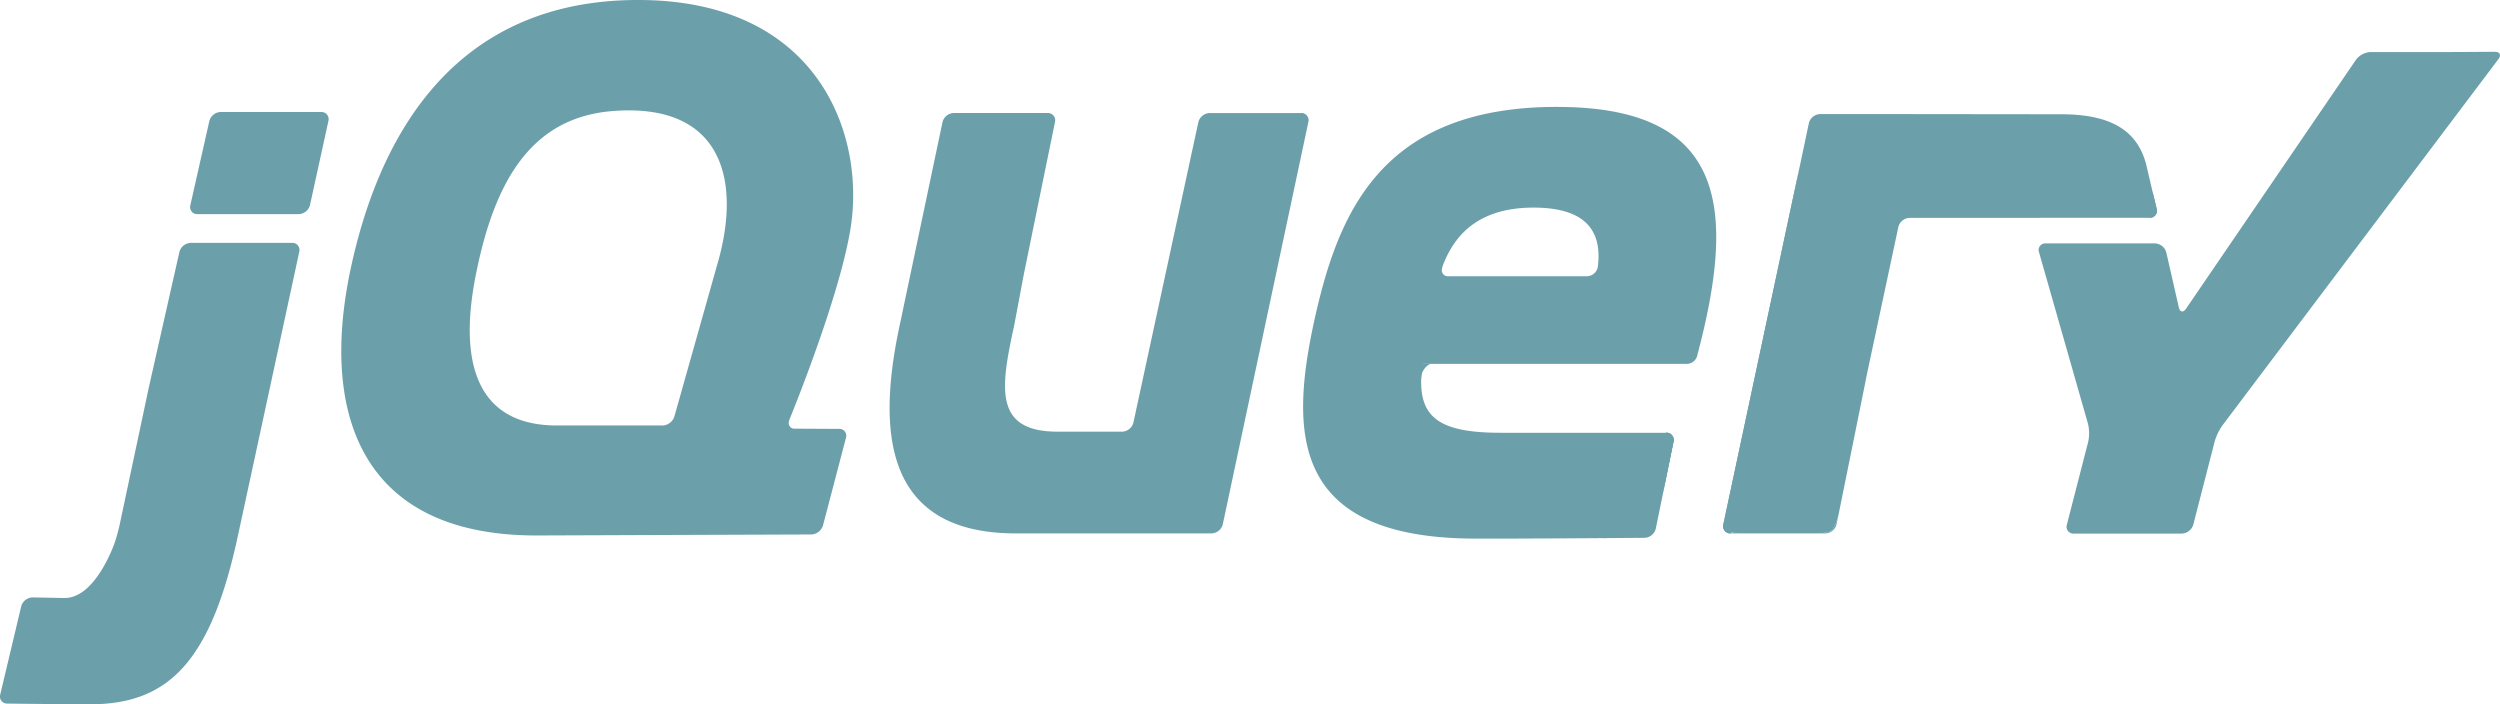
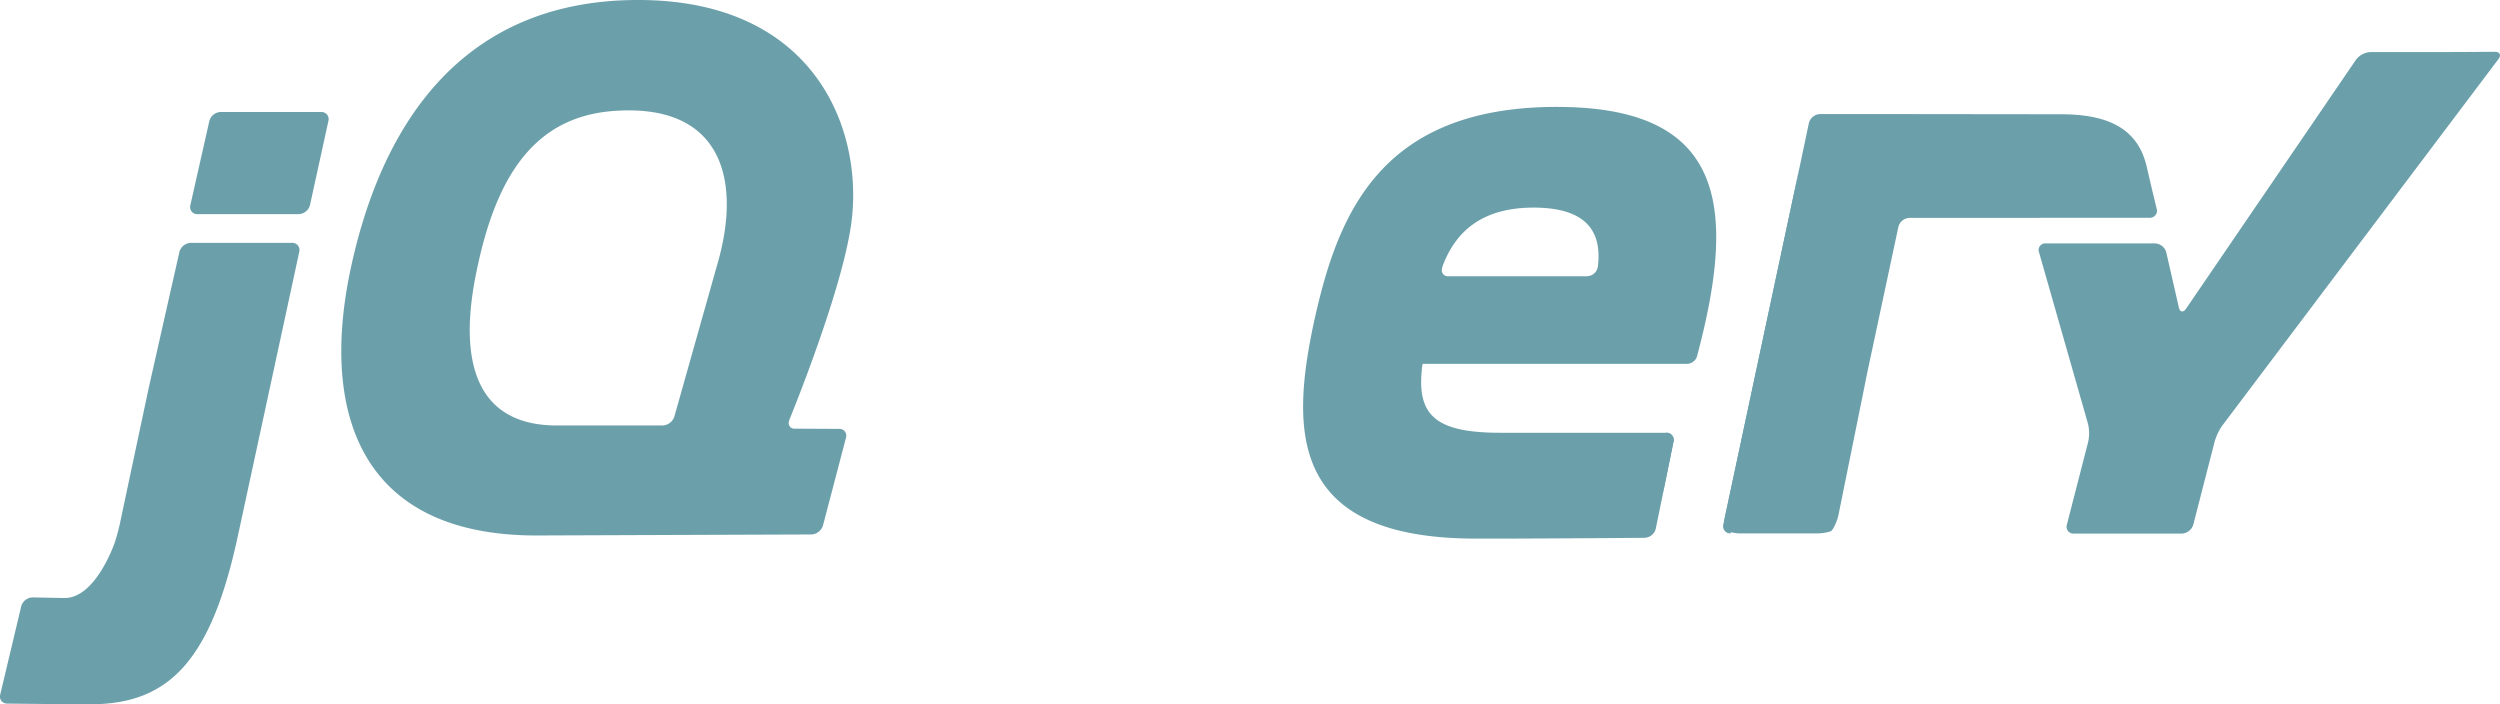
<svg xmlns="http://www.w3.org/2000/svg" width="289.716" height="81.616" viewBox="0 0 289.716 81.616">
  <g id="jquery-2" transform="translate(-2.147 -180.818)">
    <path id="Path_11" data-name="Path 11" d="M140.639,222.708v0l-2.315,8.2Zm11.9,17.808-2.55-.015Zm-.656,12.251h0l-15.281.056Zm3.2-12.236-2.552-.015Zm-1.865,11.195,2.662-10.151-2.662,10.154v0Zm56.262-46.75-4.958,23.31Zm-12.746,0-3.764,17.414,3.764-17.415Z" transform="translate(-55.717 -10.009)" fill="#6ba0ab" />
-     <path id="Path_12" data-name="Path 12" d="M225.866,203.186h-10.6a1.4,1.4,0,0,0-1.3,1.047L210.2,221.648l-3.764,17.415a1.39,1.39,0,0,1-1.3,1.045h-7.5c-7.425,0-6.566-5.137-5.045-12.171l.046-.213.167-.887c.01-.057.022-.115.031-.167l.339-1.805.363-1.936c.111-.583.278-1.437.388-1.972l1.711-8.361,1.712-8.362a.842.842,0,0,0-.856-1.05H185.607a1.383,1.383,0,0,0-1.291,1.049l-2.34,11.1-2.34,11.1a.058.058,0,0,0,0,.017l-.218,1.032c-2.7,12.306-1.981,24.041,12.668,24.408.24.008.425.009.425.009H215.5a1.387,1.387,0,0,0,1.294-1.049l4.959-23.309,4.959-23.311a.835.835,0,0,0-.848-1.049Zm42.3,37.044a.84.84,0,0,1,.856,1.048l-1.03,5.033m-1.028,5.035,1.029-5.036-1.03,5.037Zm-1.291,1.058h0c-3.12.025-12.5.1-19.545.1C254.71,252.5,265.672,252.4,265.673,252.4Zm-25.866-18.656c-.009-.55.619-1.5,1.208-1.5l-1.326-.022C239.094,238.227,239.807,233.749,239.807,233.749Z" transform="translate(-72.944 -9.268)" fill="#6ba0ab" />
-     <path id="Path_13" data-name="Path 13" d="M174.754,252.412h0Zm21.067-12.269a.84.84,0,0,1,.856,1.048l-1.03,5.033-.167.82m-15.7,5.354h0Zm-2.6.009h0Zm-.794,0c-.085,0-.167,0-.25,0C176.21,252.41,176.292,252.41,176.377,252.41Zm-.808,0h0Zm1.451,0h0ZM179.732,252.4Zm13.6-.081c-2.286.018-7.934.061-13.565.084C185.4,252.379,191.048,252.335,193.336,252.317Zm1.284-1.056.863-4.216-.863,4.219v0Zm-18.491,1.151h0Zm-1.582,0h0Zm.8,0h0Zm-155.1-18.624,1.647-7.3-1.883,8.346-1.807,8.5,1.584-7.452c.121-.577.329-1.52.459-2.095Zm19.713-30.812H28.315a1.409,1.409,0,0,0-1.308,1.044l-1.1,4.874-1.1,4.875a.819.819,0,0,0,.835,1.044H37.369a1.4,1.4,0,0,0,1.3-1.045l1.067-4.874,1.067-4.87h0a.828.828,0,0,0-.843-1.046Zm-2.534,16.212h0l-3.415,15.8ZM3.6,271.54s5.87.076,9.6.076c-2.834,0-7.515-.053-9.606-.077h0Zm19.941-52.354-1.649,7.3Z" transform="translate(-0.599 -9.182)" fill="#6ba0ab" />
+     <path id="Path_13" data-name="Path 13" d="M174.754,252.412h0m21.067-12.269a.84.84,0,0,1,.856,1.048l-1.03,5.033-.167.82m-15.7,5.354h0Zm-2.6.009h0Zm-.794,0c-.085,0-.167,0-.25,0C176.21,252.41,176.292,252.41,176.377,252.41Zm-.808,0h0Zm1.451,0h0ZM179.732,252.4Zm13.6-.081c-2.286.018-7.934.061-13.565.084C185.4,252.379,191.048,252.335,193.336,252.317Zm1.284-1.056.863-4.216-.863,4.219v0Zm-18.491,1.151h0Zm-1.582,0h0Zm.8,0h0Zm-155.1-18.624,1.647-7.3-1.883,8.346-1.807,8.5,1.584-7.452c.121-.577.329-1.52.459-2.095Zm19.713-30.812H28.315a1.409,1.409,0,0,0-1.308,1.044l-1.1,4.874-1.1,4.875a.819.819,0,0,0,.835,1.044H37.369a1.4,1.4,0,0,0,1.3-1.045l1.067-4.874,1.067-4.87h0a.828.828,0,0,0-.843-1.046Zm-2.534,16.212h0l-3.415,15.8ZM3.6,271.54s5.87.076,9.6.076c-2.834,0-7.515-.053-9.606-.077h0Zm19.941-52.354-1.649,7.3Z" transform="translate(-0.599 -9.182)" fill="#6ba0ab" />
    <path id="Path_14" data-name="Path 14" d="M35.983,222.7H24.247a1.407,1.407,0,0,0-1.307,1.045l-1.649,7.3-1.647,7.3c-.13.574-.337,1.518-.459,2.093L17.6,247.89l-1.583,7.454c-.123.573-.376,1.5-.565,2.062,0,0-2.192,6.524-5.879,6.449l-.46-.008c-1.786-.035-3.189-.06-3.189-.06h0a1.4,1.4,0,0,0-1.316,1.021l-1.217,5.116-1.216,5.113a.819.819,0,0,0,.818,1.053c2.09.026,6.772.08,9.606.08,9.207,0,14.06-5.1,17.172-19.781l3.641-16.849,3.415-15.8a.829.829,0,0,0-.844-1.044ZM202.7,256.37a.831.831,0,0,1-.844-1.048l8.828-41.354m4.285,41.353,3.573-17.652Z" transform="translate(0 -13.736)" fill="#6ba0ab" />
-     <path id="Path_15" data-name="Path 15" d="M343.269,255.368a4.558,4.558,0,0,1,.095-1.572l4.19-19.629-4.414,20.676a.832.832,0,0,0,.843,1.049h1.072C344.47,255.892,343.34,255.656,343.269,255.368Zm12.29.288a5.569,5.569,0,0,1-1.654.235h1.072a1.364,1.364,0,0,0,1.281-1.049l.212-1.049c-.115.577-.59,1.733-.911,1.864Zm2.485-9.64,1.574-7.79a.055.055,0,0,1,0,.015l-1.571,7.775Zm34.836-29.757.487,2.009a.813.813,0,0,1-.825,1.044m-36.071,34.481,1.574-7.776ZM392.4,214.2l.481,2.058ZM359.62,238.226c.117-.576.31-1.51.433-2.083l1.683-7.885-1.907,8.933Zm-7.506-25.415c-.118.556-.267,1.259-.37,1.725l-4.187,19.631,4.414-20.677Z" transform="translate(-141.287 -13.257)" fill="#6ba0ab" />
    <path id="Path_16" data-name="Path 16" d="M393.451,214.366l-.486-2.009-.481-2.059-.244-1.042c-.953-3.7-3.749-5.841-9.825-5.841l-9.46-.011-8.711-.01h-9.806a1.382,1.382,0,0,0-1.292,1.047l-.433,2.049-.51,2.419-.142.678-4.414,20.677-4.19,19.629a4.57,4.57,0,0,0-.1,1.571c.071.289,1.2.525,1.793.525H354a5.605,5.605,0,0,0,1.654-.236c.321-.131.794-1.286.913-1.864l1.574-7.776,1.574-7.774a.041.041,0,0,1,0-.013l.21-1.037,1.907-8.931,1.684-7.89a1.388,1.388,0,0,1,1.292-1.044l27.828-.013a.813.813,0,0,0,.815-1.046Z" transform="translate(-141.374 -9.355)" fill="#6ba0ab" />
    <path id="Path_17" data-name="Path 17" d="M315.887,186.842c-.589,0-1.552.008-2.141.008h-8.907a2.27,2.27,0,0,0-1.673.884l-19.695,28.853c-.333.487-.715.415-.843-.159l-1.449-6.357a1.412,1.412,0,0,0-1.308-1.044H267.209a.765.765,0,0,0-.778,1.028l5.674,19.875a4.722,4.722,0,0,1,.028,2.066l-2.475,9.62a.791.791,0,0,0,.8,1.037h12.514a1.457,1.457,0,0,0,1.336-1.037l2.474-9.62a6.324,6.324,0,0,1,.912-1.892l31.975-42.435c.354-.47.162-.853-.426-.849l-3.36.021ZM215.3,211.734v-.012a1.293,1.293,0,0,1-1.254,1.108h-16.05a.69.69,0,0,1-.756-.843c0-.013.008-.025.013-.037a.048.048,0,0,0-.012.005c.005-.019.005-.036.011-.054,0,0,.033-.113.073-.273,1.533-4.076,4.656-6.751,10.527-6.751,6.608,0,7.9,3.227,7.449,6.857Zm-4.71-18.529c-20.605,0-25.487,12.507-28.226,25.13-2.741,12.867-2.5,24.9,18.818,24.9h2.339c.085,0,.163,0,.249,0h.8c.842,0,1.7-.006,2.557-.009h.043c5.63-.022,11.279-.064,13.565-.083a1.393,1.393,0,0,0,1.28-1.052l.863-4.219.168-.82,1.03-5.033a.84.84,0,0,0-.856-1.049H204.046c-7.625,0-9.889-2.026-9.055-7.982h30.642l0,0c.008,0,.014,0,.021,0a1.267,1.267,0,0,0,1.116-.793,1.2,1.2,0,0,0,.074-.268l0,0c4.546-17.159,3.24-28.716-16.251-28.717ZM113.2,211.668l-.29,1.027v0l-2.314,8.2-2.313,8.2a1.5,1.5,0,0,1-1.362,1.031H94.674c-9.289,0-11.551-7.265-9.289-17.982,2.261-10.961,6.7-17.775,15.838-18.464,12.494-.943,14.994,7.845,11.977,17.988Zm8.4,17.827s5.774-14.019,7.085-22.118c1.8-10.839-3.632-26.56-24.6-26.56-20.845,0-29.9,15.009-33.35,31.325-3.453,16.435,1.071,30.846,21.8,30.73l16.35-.061,15.281-.056a1.478,1.478,0,0,0,1.341-1.04l2.662-10.154a.792.792,0,0,0-.8-1.041l-2.551-.013-2.55-.013a.655.655,0,0,1-.726-.757.967.967,0,0,1,.062-.239h0Z" transform="translate(-27.988)" fill="#6ba0ab" />
    <path id="Path_18" data-name="Path 18" d="M333.527,247.42a.7.7,0,1,1-.7-.7A.7.7,0,0,1,333.527,247.42Z" transform="translate(-136.732 -27.307)" fill="#6ba0ab" />
  </g>
</svg>